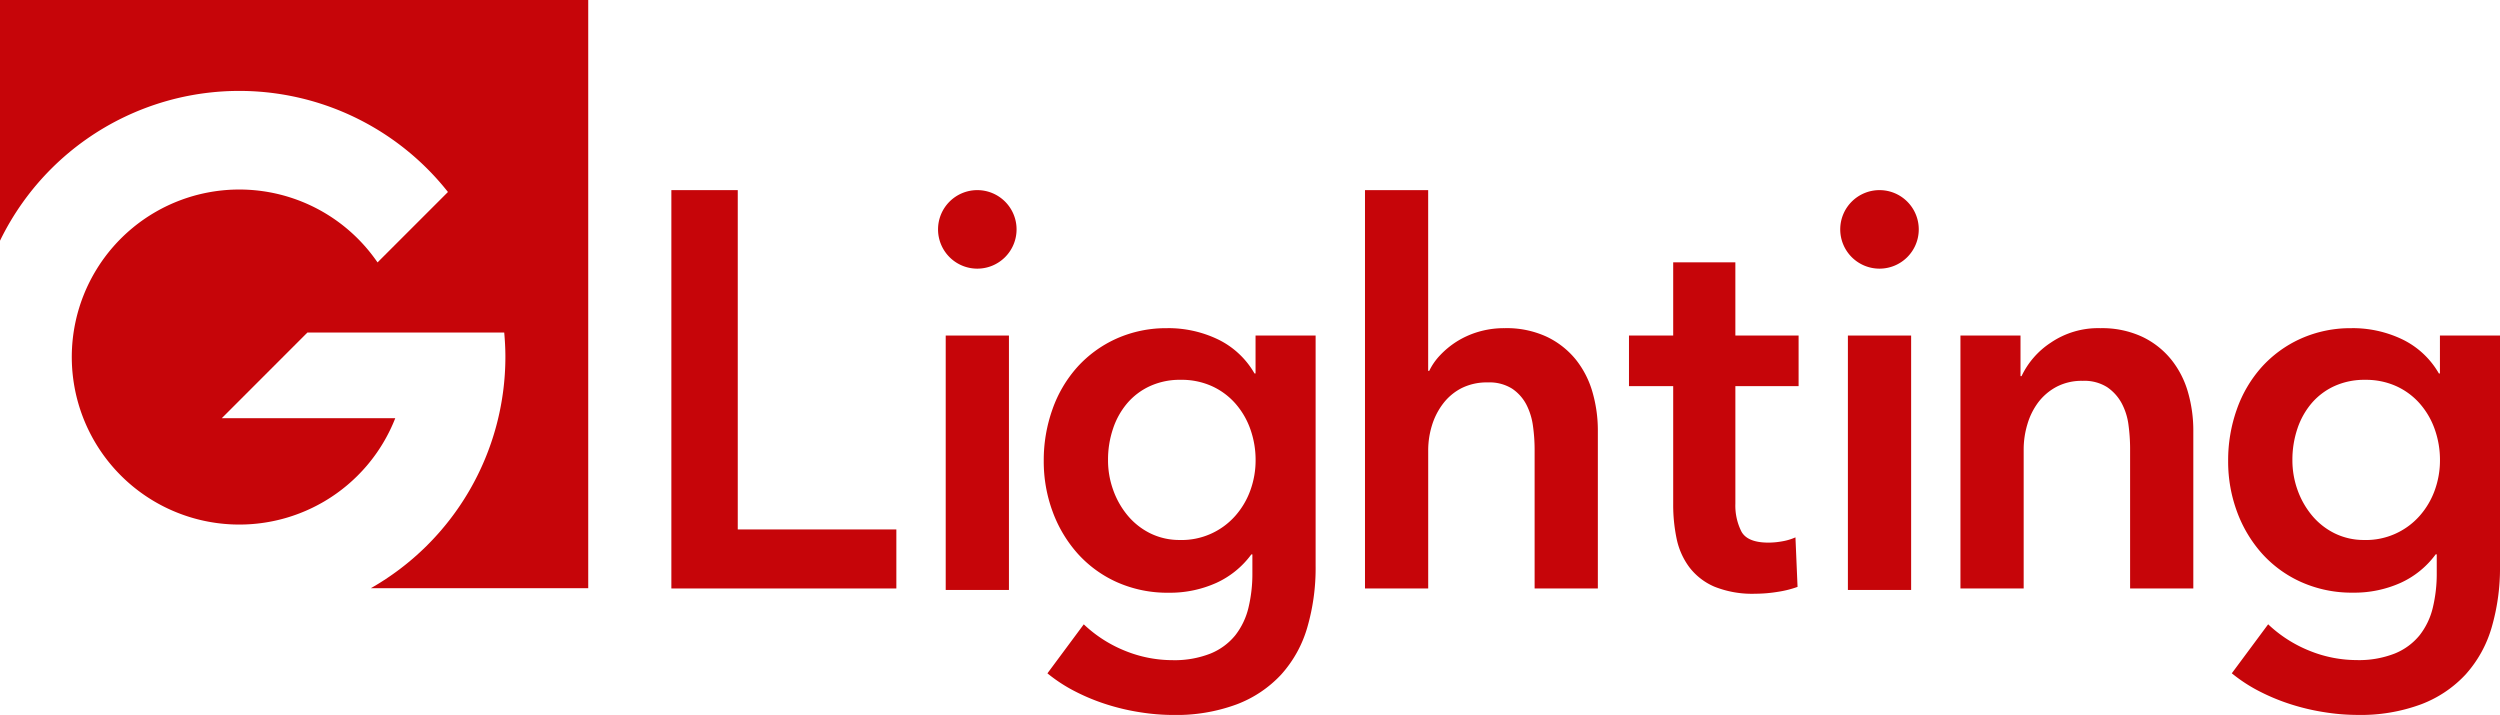
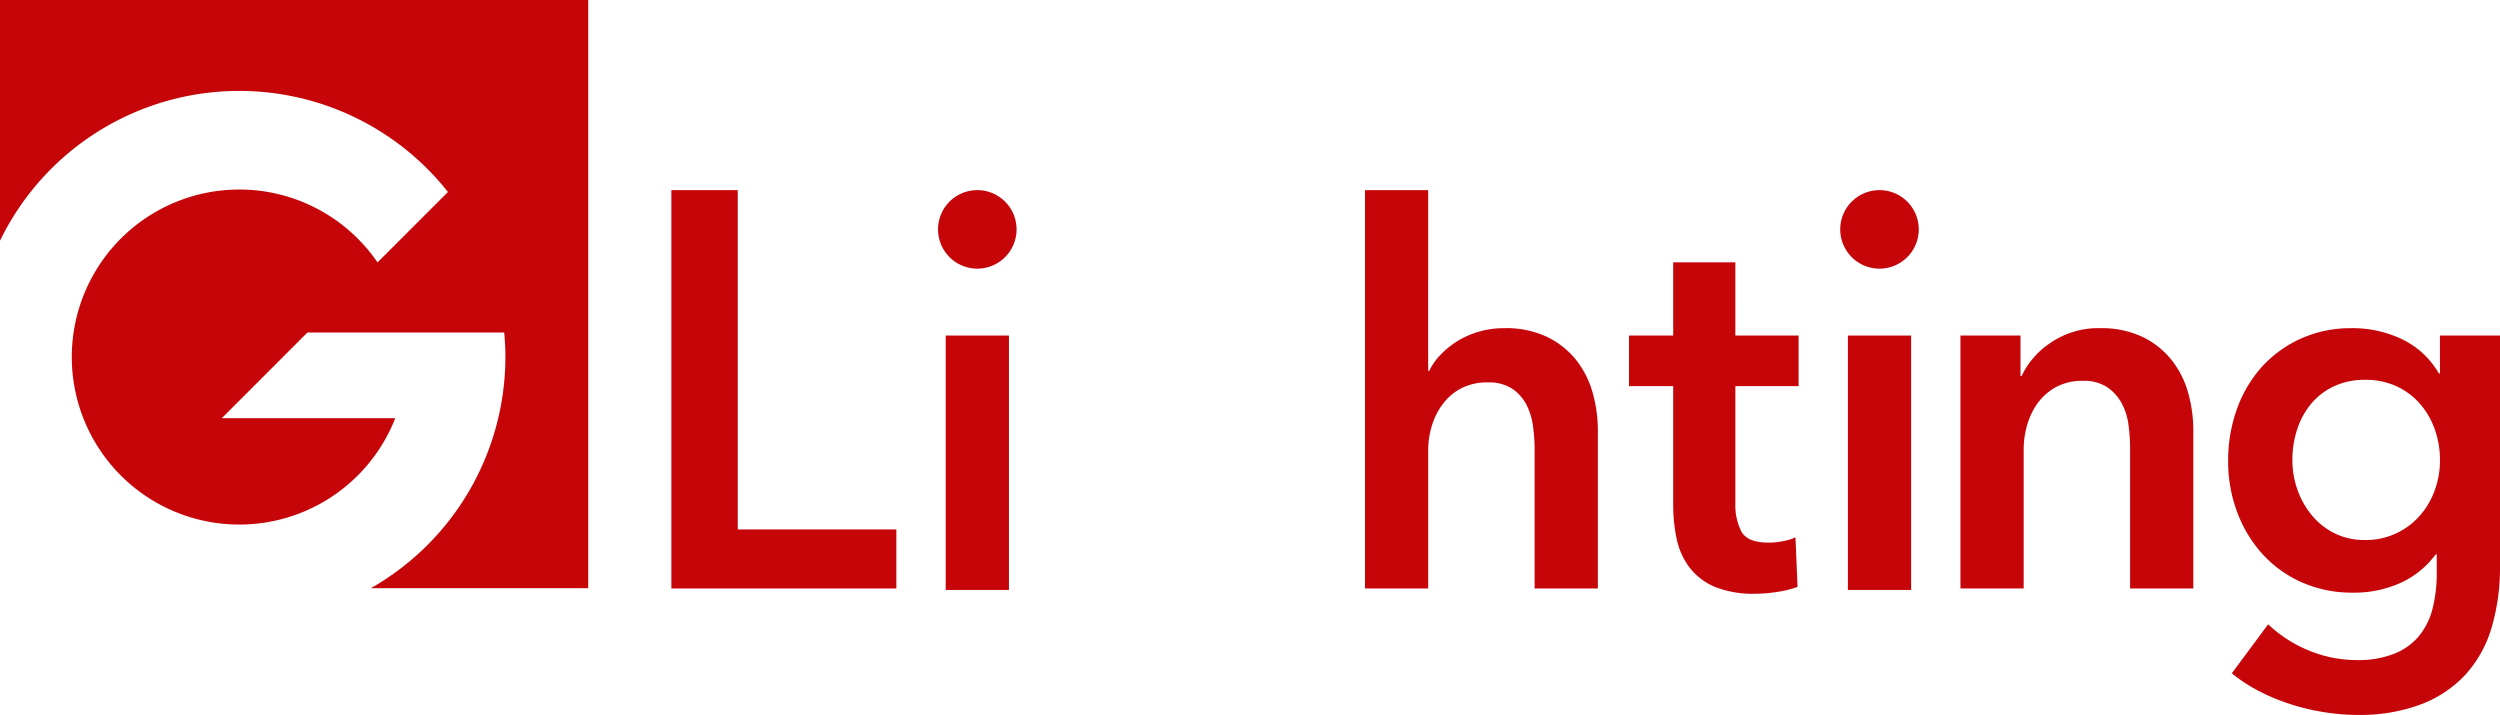
<svg xmlns="http://www.w3.org/2000/svg" id="Layer_1" data-name="Layer 1" viewBox="0 0 305.314 87.31">
  <defs>
    <style>
      .cls-1 {
        fill: #c60509;
      }
    </style>
  </defs>
  <title>c7034446-58ae-4401-a4fb-c11b22bc457b</title>
  <path class="cls-1" d="M0,0V29.4a32.481,32.481,0,0,1,54.706-5.953l-8.6,8.6a20.458,20.458,0,1,0,2.166,19.023H27.087L37.538,40.615H61.579c.089.981.142,1.973.142,2.977A32.512,32.512,0,0,1,45.284,71.838H71.838V0Z" />
  <g>
    <polygon class="cls-1" points="81.991 23.219 81.991 71.867 109.468 71.867 109.468 64.659 90.099 64.659 90.099 23.219 81.991 23.219" />
    <g>
      <path class="cls-1" d="M119.356,23.219a4.795,4.795,0,1,0,4.793,4.795,4.794,4.794,0,0,0-4.793-4.795" />
      <rect class="cls-1" x="115.496" y="40.979" width="7.721" height="31.07" />
    </g>
    <g>
-       <path class="cls-1" d="M144.134,65.945a8.041,8.041,0,0,1-3.7-.833,8.469,8.469,0,0,1-2.766-2.214,10.2,10.2,0,0,1-1.737-3.109,10.656,10.656,0,0,1-.612-3.59,11.817,11.817,0,0,1,.612-3.849,9.328,9.328,0,0,1,1.737-3.111,8.091,8.091,0,0,1,2.766-2.082,8.756,8.756,0,0,1,3.766-.772,8.969,8.969,0,0,1,3.8.772,8.5,8.5,0,0,1,2.864,2.114,9.573,9.573,0,0,1,1.835,3.141,11.188,11.188,0,0,1,.642,3.787,10.715,10.715,0,0,1-.642,3.686A9.616,9.616,0,0,1,150.858,63a8.744,8.744,0,0,1-6.724,2.949m-1.545-25.868a14.809,14.809,0,0,0-6.273,1.289,14.383,14.383,0,0,0-4.762,3.474,15.382,15.382,0,0,0-3.024,5.149,18.526,18.526,0,0,0-1.062,6.305A17.632,17.632,0,0,0,128.56,62.5a15.912,15.912,0,0,0,3.058,5.115A14.312,14.312,0,0,0,136.41,71.1a15.113,15.113,0,0,0,6.307,1.287,13.788,13.788,0,0,0,5.825-1.2,10.9,10.9,0,0,0,4.278-3.481h.128v2.262a17.7,17.7,0,0,1-.482,4.262,8.744,8.744,0,0,1-1.609,3.358,7.549,7.549,0,0,1-3.024,2.228,11.958,11.958,0,0,1-4.666.806,15.41,15.41,0,0,1-5.727-1.125,15.954,15.954,0,0,1-5.083-3.25l-4.44,5.985a19.013,19.013,0,0,0,3.346,2.187,24.863,24.863,0,0,0,3.892,1.607,27.029,27.029,0,0,0,4.12.965,25.959,25.959,0,0,0,3.956.324,21.262,21.262,0,0,0,7.786-1.289,14.337,14.337,0,0,0,5.439-3.636,14.67,14.67,0,0,0,3.186-5.725,25.935,25.935,0,0,0,1.029-7.56V40.98h-7.336V45.61h-.128a10.329,10.329,0,0,0-4.5-4.181,14.02,14.02,0,0,0-6.113-1.353" />
      <path class="cls-1" d="M174.417,23.219H166.7V71.867h7.72V55.006a10.321,10.321,0,0,1,.45-3.024,8.452,8.452,0,0,1,1.353-2.67,6.647,6.647,0,0,1,2.251-1.9,6.852,6.852,0,0,1,3.218-.708,5.2,5.2,0,0,1,2.993.772,5.315,5.315,0,0,1,1.737,1.961,8.057,8.057,0,0,1,.8,2.639,20.959,20.959,0,0,1,.194,2.8V71.867h7.722V52.561a16.812,16.812,0,0,0-.644-4.633,11.362,11.362,0,0,0-2.025-3.988,10.245,10.245,0,0,0-3.542-2.8,11.631,11.631,0,0,0-5.179-1.062,10.994,10.994,0,0,0-3.218.452,10.648,10.648,0,0,0-2.638,1.189,10.522,10.522,0,0,0-2.029,1.675,7.43,7.43,0,0,0-1.317,1.9h-.13Z" />
      <path class="cls-1" d="M211.932,32.035h-7.592v8.943h-5.4v6.177h5.4V61.571a20.167,20.167,0,0,0,.418,4.214,8.82,8.82,0,0,0,1.545,3.476,7.621,7.621,0,0,0,3.058,2.381,12.365,12.365,0,0,0,5.017.867,17.149,17.149,0,0,0,2.705-.226,12.638,12.638,0,0,0,2.444-.61l-.256-6.047a6.8,6.8,0,0,1-1.609.482,9.628,9.628,0,0,1-1.675.16q-2.573,0-3.314-1.351a7.04,7.04,0,0,1-.74-3.41V47.156h7.722V40.978h-7.722Z" />
      <g>
        <path class="cls-1" d="M229.537,23.219a4.795,4.795,0,1,0,4.793,4.795,4.794,4.794,0,0,0-4.793-4.795" />
        <rect class="cls-1" x="225.675" y="40.979" width="7.723" height="31.07" />
      </g>
      <path class="cls-1" d="M256.473,40.077a10.273,10.273,0,0,0-6.019,1.771,10,10,0,0,0-3.57,4.086h-.128V40.98H239.42V71.866h7.722V54.877a10.644,10.644,0,0,1,.452-3.056,8.394,8.394,0,0,1,1.317-2.67,6.842,6.842,0,0,1,2.219-1.9,6.614,6.614,0,0,1,3.219-.74,5.194,5.194,0,0,1,2.99.772,5.575,5.575,0,0,1,1.771,1.963,7.656,7.656,0,0,1,.836,2.67,22.04,22.04,0,0,1,.194,2.832V71.866h7.72v-19.3a16.881,16.881,0,0,0-.642-4.634,11.31,11.31,0,0,0-2.029-3.988,10.178,10.178,0,0,0-3.538-2.8,11.606,11.606,0,0,0-5.179-1.064" />
      <path class="cls-1" d="M288.777,65.945a8.041,8.041,0,0,1-3.7-.833A8.469,8.469,0,0,1,282.31,62.9a10.241,10.241,0,0,1-1.739-3.109,10.7,10.7,0,0,1-.61-3.59,11.864,11.864,0,0,1,.61-3.849,9.363,9.363,0,0,1,1.739-3.111,8.091,8.091,0,0,1,2.766-2.082,8.756,8.756,0,0,1,3.766-.772,8.969,8.969,0,0,1,3.8.772,8.5,8.5,0,0,1,2.864,2.114,9.573,9.573,0,0,1,1.835,3.141,11.188,11.188,0,0,1,.642,3.787,10.715,10.715,0,0,1-.642,3.686A9.616,9.616,0,0,1,295.5,63a8.744,8.744,0,0,1-6.724,2.949m-1.545-25.868a14.809,14.809,0,0,0-6.273,1.289A14.383,14.383,0,0,0,276.2,44.84a15.381,15.381,0,0,0-3.024,5.149,18.526,18.526,0,0,0-1.062,6.305A17.632,17.632,0,0,0,273.2,62.5a15.912,15.912,0,0,0,3.058,5.115,14.312,14.312,0,0,0,4.793,3.476,15.113,15.113,0,0,0,6.307,1.287,13.788,13.788,0,0,0,5.825-1.2,10.914,10.914,0,0,0,4.278-3.481h.128v2.262a17.7,17.7,0,0,1-.482,4.262,8.744,8.744,0,0,1-1.609,3.358,7.549,7.549,0,0,1-3.024,2.228,11.958,11.958,0,0,1-4.666.806,15.41,15.41,0,0,1-5.727-1.125A15.954,15.954,0,0,1,277,76.242l-4.44,5.985a19.013,19.013,0,0,0,3.346,2.187,24.863,24.863,0,0,0,3.892,1.607,27.029,27.029,0,0,0,4.12.965,25.959,25.959,0,0,0,3.956.324,21.262,21.262,0,0,0,7.786-1.289,14.337,14.337,0,0,0,5.439-3.636,14.669,14.669,0,0,0,3.186-5.725,25.935,25.935,0,0,0,1.029-7.56V40.98h-7.336V45.61h-.128a10.339,10.339,0,0,0-4.5-4.181,14.02,14.02,0,0,0-6.113-1.353" />
    </g>
  </g>
</svg>